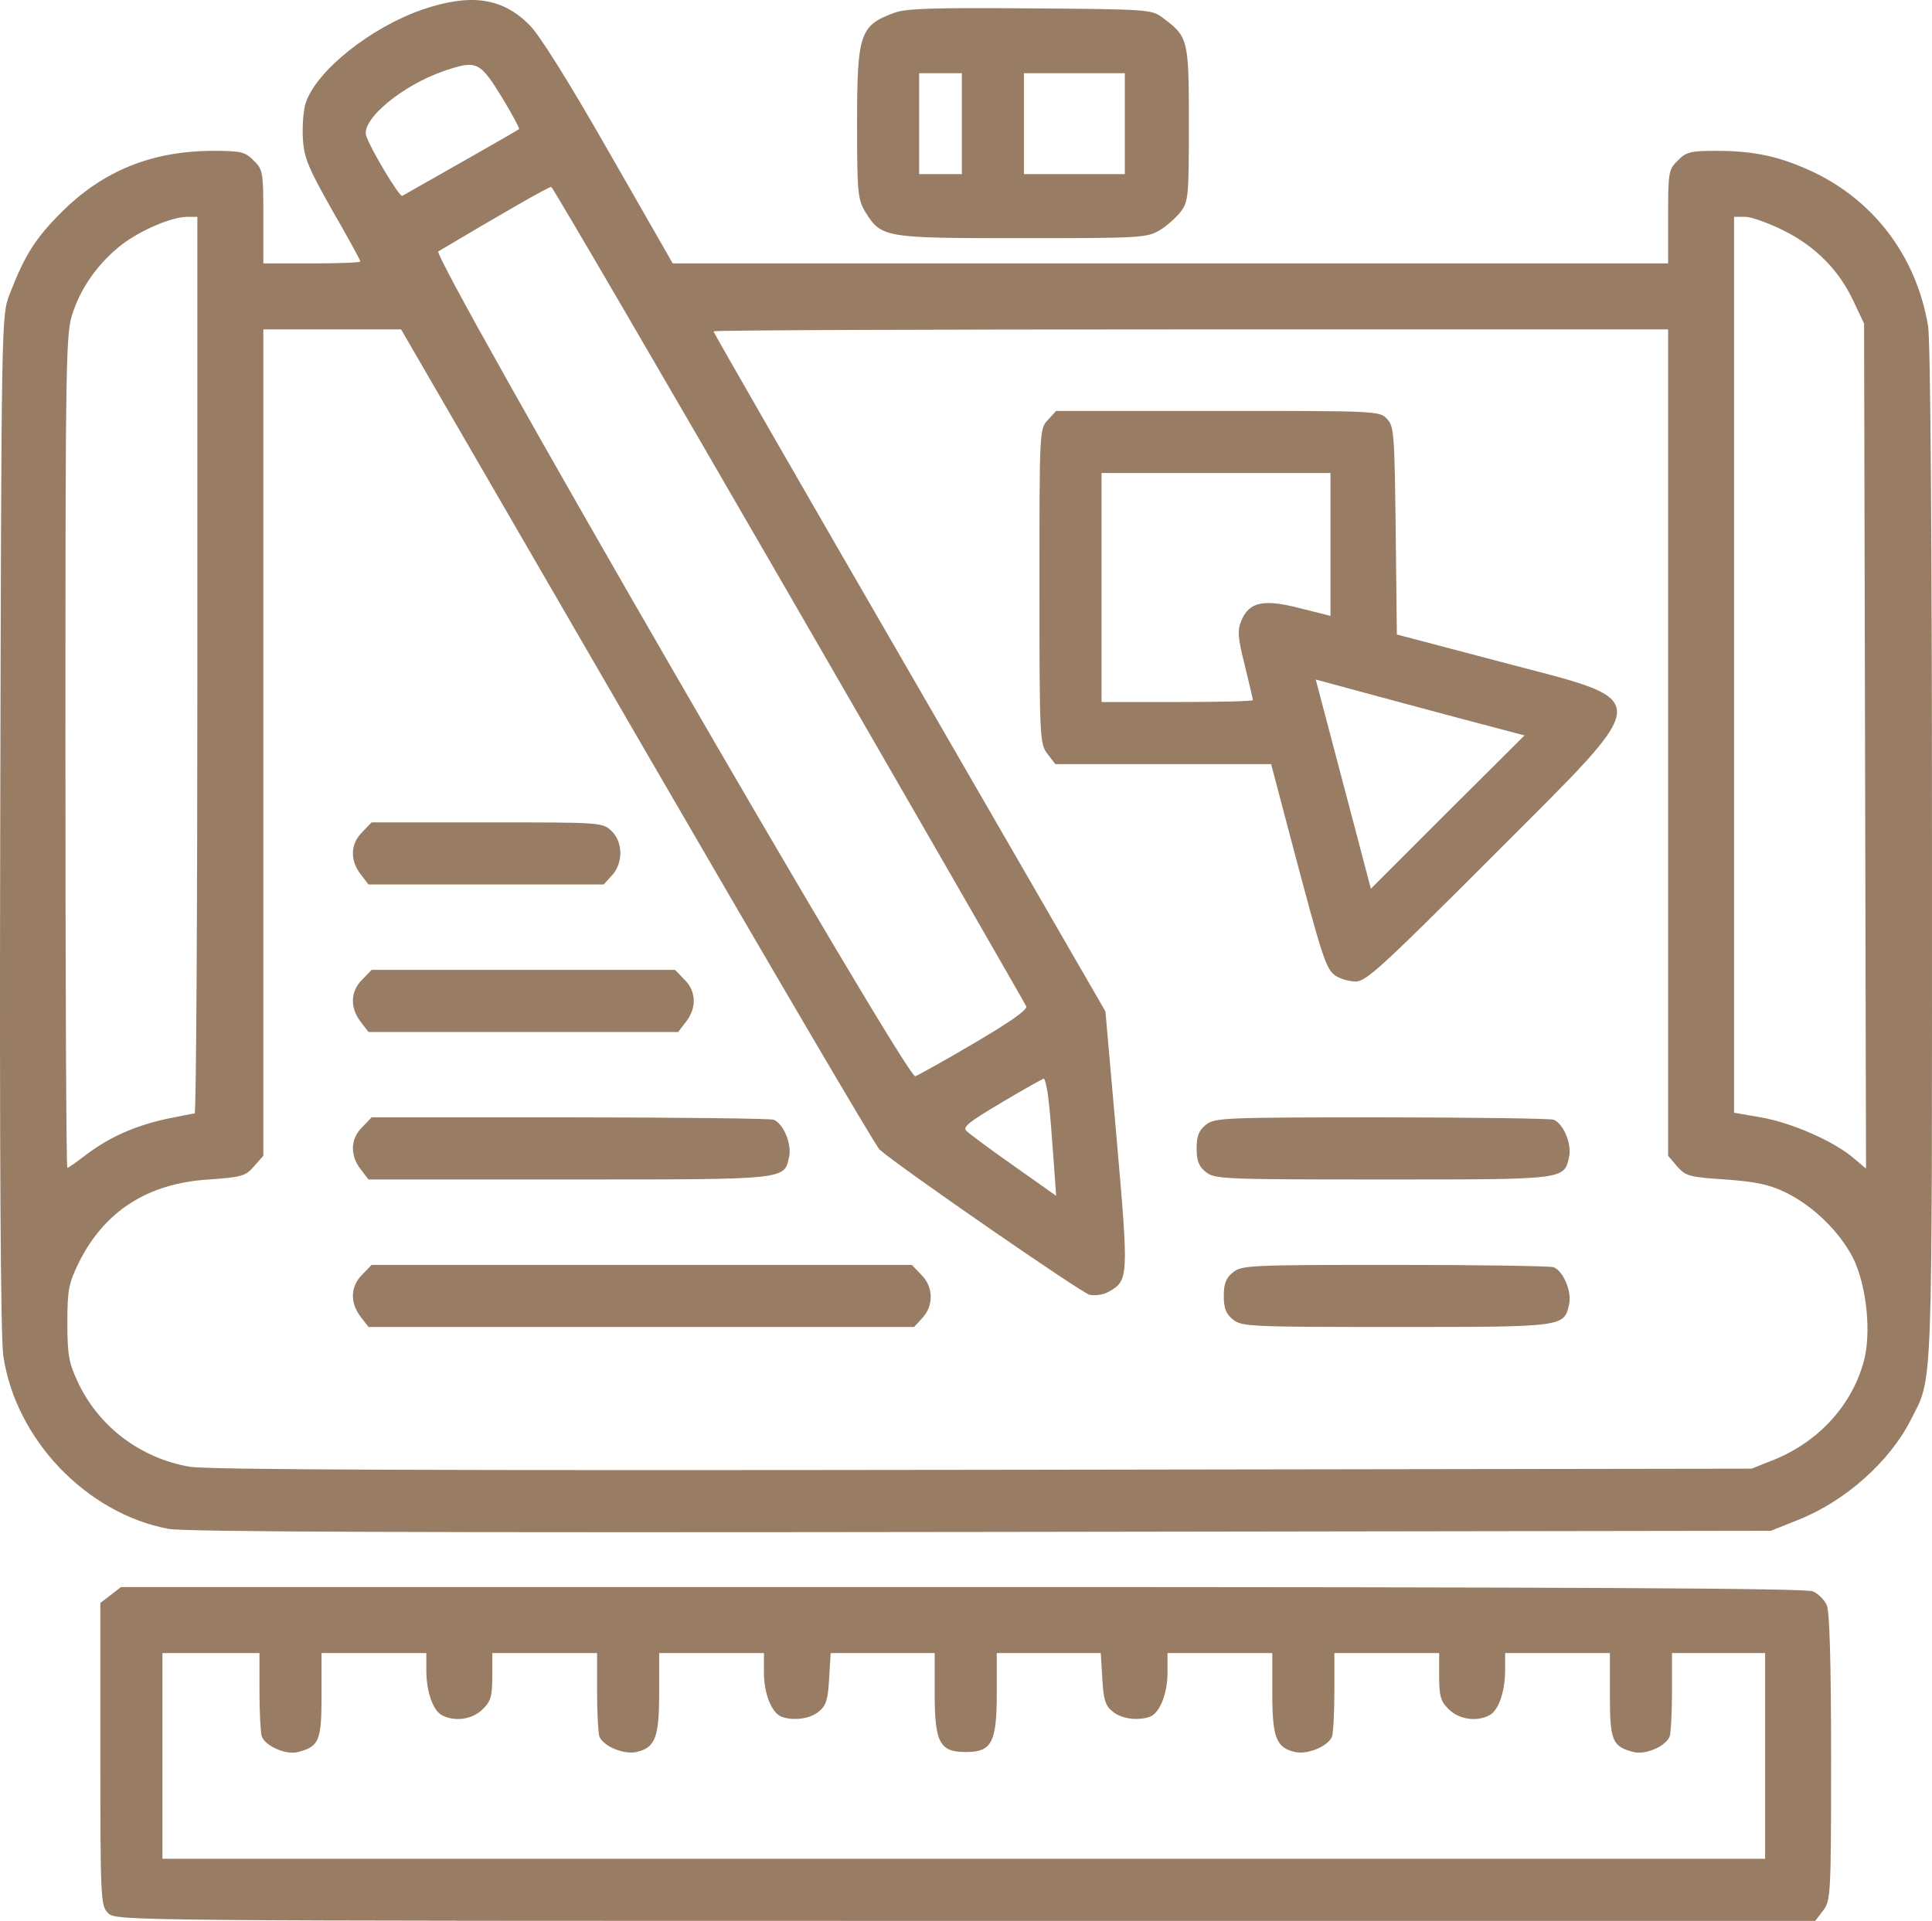
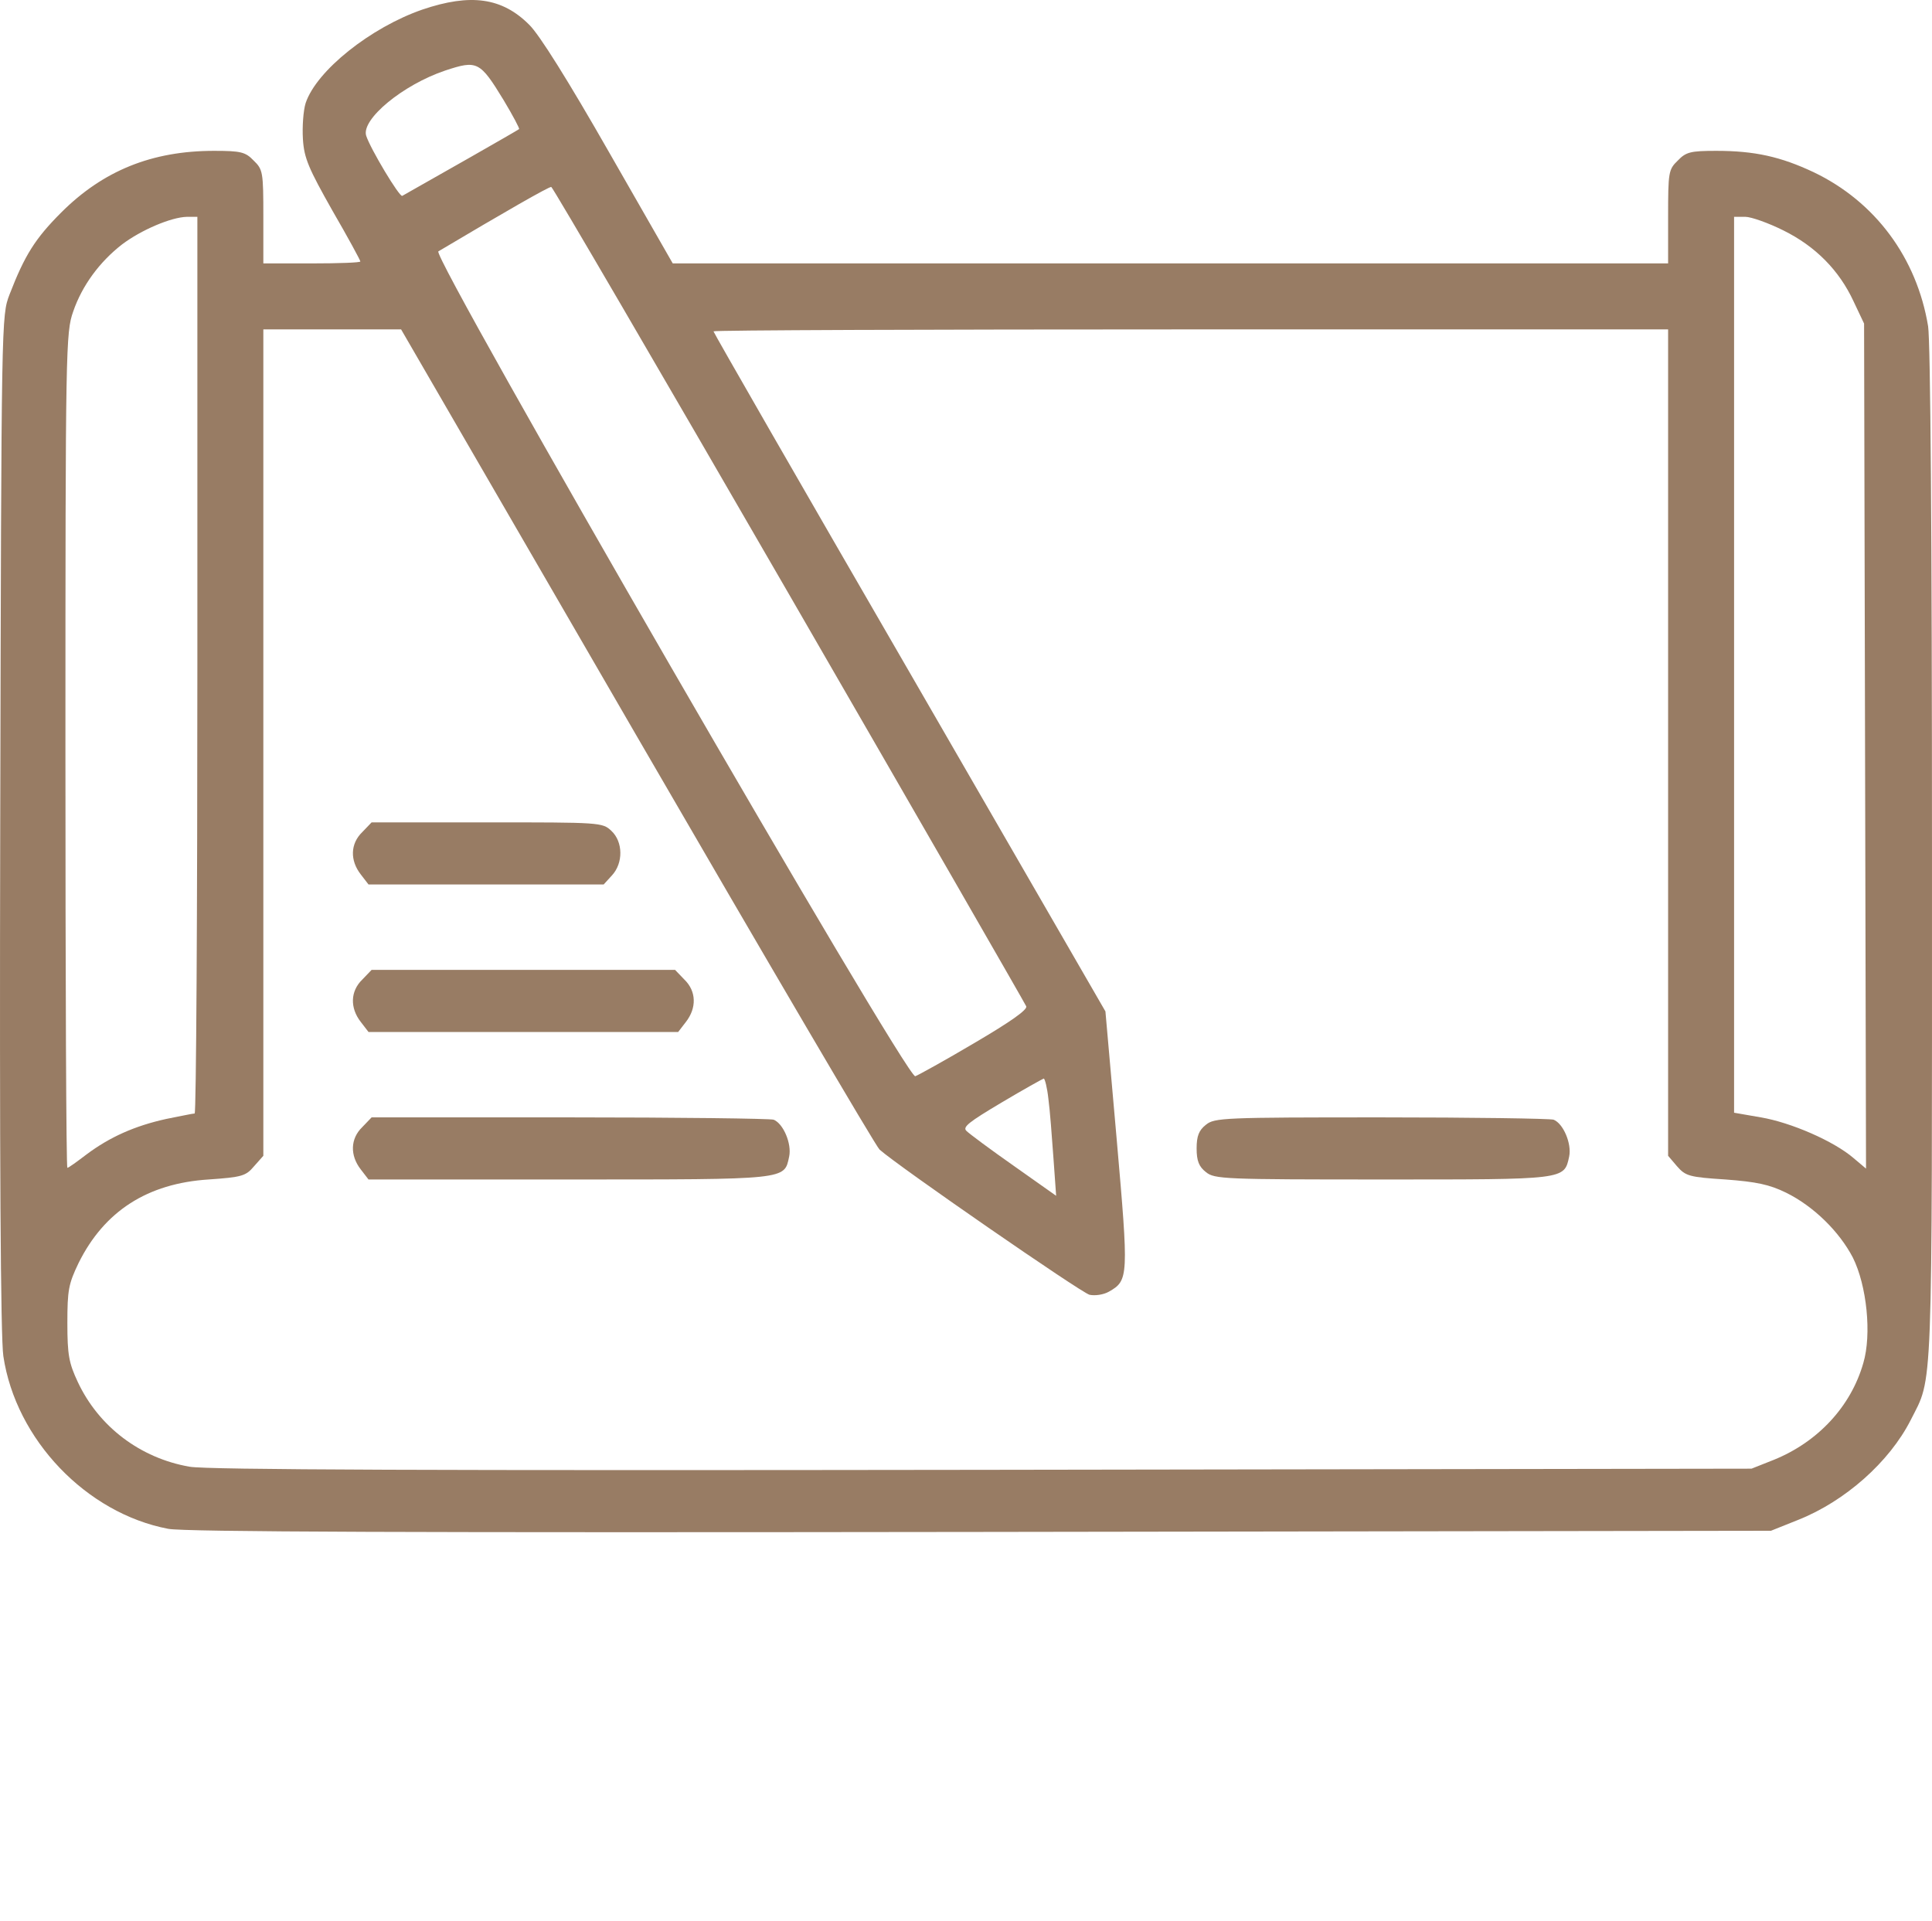
<svg xmlns="http://www.w3.org/2000/svg" width="883" height="878" viewBox="0 0 883 878" fill="none">
  <path d="M193.073 4.365C169.485 12.526 144.655 32.22 139.689 47.124C138.624 50.495 138.092 57.947 138.447 63.624C138.979 72.318 141.107 77.109 151.926 96.27C159.021 108.513 164.696 118.981 164.696 119.513C164.696 120.045 154.764 120.4 142.526 120.4H120.357V99.109C120.357 78.705 120.179 77.463 115.923 73.383C112.198 69.479 110.07 68.947 97.832 68.947C69.455 68.947 47.108 77.996 27.953 97.157C16.07 109.045 11.281 116.674 4.364 134.594C0.64 144.352 0.64 144.53 0.108 375.89C-0.247 529.54 0.285 611.687 1.527 619.848C7.202 657.994 39.481 691.705 76.904 698.802C84.53 700.221 187.93 700.576 448.469 700.221L809.392 699.689L821.807 694.721C843.267 686.205 863.486 668.285 873.241 649.123C883.527 628.719 882.995 642.559 882.995 390.971C882.995 243.532 882.286 156.24 881.222 149.143C876.078 117.916 857.101 92.19 828.901 78.705C813.826 71.609 801.943 68.947 784.384 68.947C772.679 68.947 770.55 69.479 766.826 73.383C762.569 77.463 762.392 78.705 762.392 99.109V120.4H307.469L278.205 69.302C259.76 37.011 246.458 15.72 241.847 11.284C229.432 -1.135 215.066 -3.087 193.073 4.365ZM230.141 45.705C234.398 52.801 237.59 58.834 237.235 59.011C236.703 59.544 196.798 82.254 183.851 89.528C182.609 90.238 169.307 68.06 167.356 62.028C165.051 54.576 184.028 38.785 203.537 32.22C218.081 27.43 219.322 27.962 230.141 45.705ZM360.676 271.743C419.737 373.939 468.51 458.747 469.042 459.989C469.574 461.586 461.77 467.086 445.453 476.667C431.974 484.651 419.737 491.393 418.318 491.926C414.416 493.345 196.975 117.029 200.345 114.9C230.496 96.98 250.892 85.27 251.956 85.448C252.665 85.625 301.616 169.546 360.676 271.743ZM90.206 304.034C90.206 416.698 89.674 508.958 88.964 508.958C88.077 508.958 82.402 510.2 76.017 511.442C61.474 514.636 50.123 519.781 39.659 527.588C35.225 530.959 31.323 533.798 30.791 533.798C30.259 533.798 29.904 447.925 29.904 343.067C29.904 158.191 30.081 151.981 33.451 142.401C37.53 130.513 45.511 119.69 55.798 111.706C64.489 105.142 78.145 99.287 85.417 99.109H90.206V304.034ZM815.067 105.319C829.788 112.593 840.607 123.594 847.169 137.788L851.958 147.901L852.845 534.152L847.169 529.362C838.124 521.555 818.437 513.039 804.781 510.733L792.543 508.603V99.109H797.686C800.347 99.109 808.328 101.948 815.067 105.319ZM291.152 336.68C350.39 438.876 400.227 523.862 402.001 525.459C410.514 533.088 494.227 590.928 497.951 591.815C500.434 592.348 504.336 591.815 506.819 590.396C515.865 585.251 515.865 583.654 510.366 520.668L505.223 462.296L415.657 307.227C366.352 222.064 326.092 151.981 326.092 151.449C326.092 150.917 424.348 150.562 544.242 150.562H762.392V528.298L766.471 533.088C770.373 537.524 771.969 538.056 788.641 539.12C802.83 540.185 808.682 541.427 816.309 545.153C828.901 551.363 840.607 562.895 846.814 574.783C853.199 587.557 855.505 609.913 851.603 623.042C845.928 642.913 830.852 659.059 810.811 667.22L800.524 671.301L449.355 671.833C198.217 672.188 94.817 671.833 86.659 670.414C64.134 666.511 45.157 652.139 35.58 631.736C31.5 623.042 30.791 619.316 30.791 604.767C30.791 589.686 31.323 586.847 35.934 577.266C47.64 553.669 67.326 540.895 95.349 539.12C110.602 538.056 112.375 537.524 116.1 533.088L120.357 528.298V150.562H183.319L291.152 336.68ZM479.151 502.216C479.861 507.361 480.748 519.426 481.457 529.185L482.699 546.572L463.367 532.911C452.725 525.459 442.97 518.184 441.729 516.942C439.778 515.168 442.793 512.862 457.691 503.99C467.801 497.958 476.491 493.168 477.023 492.99C477.555 492.99 478.619 497.248 479.151 502.216Z" fill="#987C64" />
-   <path d="M478.974 191.902C475.072 195.983 475.072 196.515 475.072 268.017C475.072 338.099 475.25 340.051 478.797 344.664L482.344 349.277H580.955L590.178 384.229C604.366 437.811 605.962 442.957 610.396 445.973C612.525 447.392 616.604 448.634 619.619 448.634C624.408 448.634 632.034 441.537 682.226 391.326C757.603 315.744 757.426 321.421 684.887 302.259L638.419 290.017L637.887 242.645C637.355 198.999 637.177 194.918 633.985 191.547C630.615 187.821 629.551 187.821 556.657 187.821H482.699L478.974 191.902ZM608.091 281.501L593.902 277.952C577.408 273.694 570.846 275.114 567.298 283.807C565.525 288.066 565.702 291.437 568.895 304.034C570.846 312.195 572.619 319.47 572.619 320.002C572.619 320.534 557.012 320.889 538.034 320.889H503.45V216.209H608.091V281.501ZM667.86 328.518L696.77 336.147L661.653 371.1L626.536 406.23L621.747 387.955C619.087 377.842 613.411 356.374 609.155 340.228L601.351 310.598L620.328 315.744C630.615 318.582 652.075 324.26 667.86 328.518Z" fill="#987C64" />
  <path d="M165.583 380.326C160.085 385.649 159.907 393.278 164.873 399.665L168.42 404.278H275.899L279.624 400.197C284.945 394.52 284.767 384.762 279.447 379.794C275.367 375.89 274.303 375.89 222.515 375.89H169.839L165.583 380.326Z" fill="#987C64" />
  <path d="M165.583 447.747C160.085 453.07 159.907 460.699 164.873 467.086L168.42 471.699H309.952L313.499 467.086C318.465 460.699 318.288 453.07 312.79 447.747L308.533 443.311H169.839L165.583 447.747Z" fill="#987C64" />
  <path d="M165.583 515.168C160.085 520.491 159.907 528.12 164.873 534.507L168.42 539.12H260.292C360.676 539.12 358.371 539.298 360.676 528.652C361.918 522.797 358.016 513.571 353.582 511.797C351.986 511.265 309.952 510.733 260.292 510.733H169.839L165.583 515.168Z" fill="#987C64" />
  <path d="M551.159 514.104C547.966 516.588 546.902 519.249 546.902 524.926C546.902 530.604 547.966 533.265 551.159 535.749C555.061 538.943 559.317 539.12 631.857 539.12C715.747 539.12 714.86 539.298 717.166 528.652C718.407 522.797 714.505 513.571 710.071 511.797C708.475 511.265 673.004 510.733 631.147 510.733C559.317 510.733 555.061 510.91 551.159 514.104Z" fill="#987C64" />
-   <path d="M165.583 582.589C160.085 587.912 159.907 595.541 164.873 601.928L168.42 606.541H417.786L421.51 602.461C426.831 596.783 426.654 588.089 420.978 582.589L416.722 578.154H169.839L165.583 582.589Z" fill="#987C64" />
-   <path d="M563.574 581.525C560.381 584.009 559.317 586.67 559.317 592.348C559.317 598.025 560.381 600.686 563.574 603.17C567.476 606.364 571.732 606.541 638.064 606.541C715.215 606.541 714.86 606.541 717.166 596.073C718.407 590.218 714.505 580.992 710.071 579.218C708.475 578.686 675.664 578.154 637.355 578.154C571.732 578.154 567.476 578.331 563.574 581.525Z" fill="#987C64" />
-   <path d="M408.918 5.784C392.956 11.639 391.714 15.188 391.714 56.705C391.714 88.109 392.069 91.125 395.439 96.803C402.888 108.69 403.774 108.867 467.091 108.867C520.653 108.867 524.2 108.69 529.876 105.319C533.246 103.367 537.502 99.464 539.631 96.803C543.178 92.012 543.355 89.528 543.355 56.527C543.355 17.849 543.178 16.785 531.117 7.913C526.506 4.365 523.668 4.187 470.993 3.833C427.54 3.478 414.239 3.833 408.918 5.784ZM439.601 79.593H420.091V33.462H439.601V79.593ZM514.091 79.593H467.978V33.462H514.091V79.593Z" fill="#987C64" />
-   <path d="M50.477 729.141L45.866 732.69V801.885C45.866 868.597 46.044 871.08 49.413 874.452C52.961 878 55.266 878 441.197 878H829.611L833.158 873.387C836.705 868.774 836.882 866.645 836.882 803.305C836.882 759.303 836.173 736.593 834.931 733.754C833.867 731.27 831.03 728.432 828.547 727.367C825.531 725.948 717.875 725.415 439.778 725.415H55.266L50.477 729.141ZM118.583 773.142C118.583 782.901 119.115 792.127 119.647 793.724C121.421 798.159 130.643 802.24 136.141 800.821C145.896 798.337 146.96 795.675 146.96 774.739V755.578H194.847V763.384C194.847 773.142 197.862 781.836 201.941 783.965C207.794 787.159 215.952 785.917 220.564 781.304C224.288 777.756 224.998 775.272 224.998 766.223V755.578H272.884V773.142C272.884 782.901 273.416 792.127 273.948 793.724C275.722 798.159 284.945 802.063 290.797 800.821C299.488 798.869 301.262 794.256 301.262 773.852V755.578H349.148V764.449C349.148 774.207 352.695 782.901 357.129 784.675C362.627 786.627 370.076 785.74 374.156 782.368C377.525 779.707 378.412 777.046 378.944 767.287L379.654 755.578H427.186V774.03C427.186 796.562 429.491 800.821 441.374 800.821C453.257 800.821 455.563 796.562 455.563 774.03V755.578H503.095L503.804 767.287C504.336 777.046 505.223 779.707 508.593 782.368C512.672 785.74 520.121 786.627 525.619 784.675C530.053 782.901 533.6 774.207 533.6 764.449V755.578H581.487V773.852C581.487 794.256 583.261 798.869 591.951 800.821C597.804 802.063 607.027 798.159 608.8 793.724C609.332 792.127 609.864 782.901 609.864 773.142V755.578H657.751V766.223C657.751 775.272 658.46 777.756 662.185 781.304C666.796 785.917 674.955 787.159 680.807 783.965C684.887 781.836 687.902 773.142 687.902 763.384V755.578H735.788V774.739C735.788 795.675 736.852 798.337 746.607 800.821C752.105 802.24 761.328 798.159 763.101 793.724C763.634 792.127 764.166 782.901 764.166 773.142V755.578H806.732V849.612H74.243V755.578H118.583V773.142Z" fill="#987C64" />
</svg>